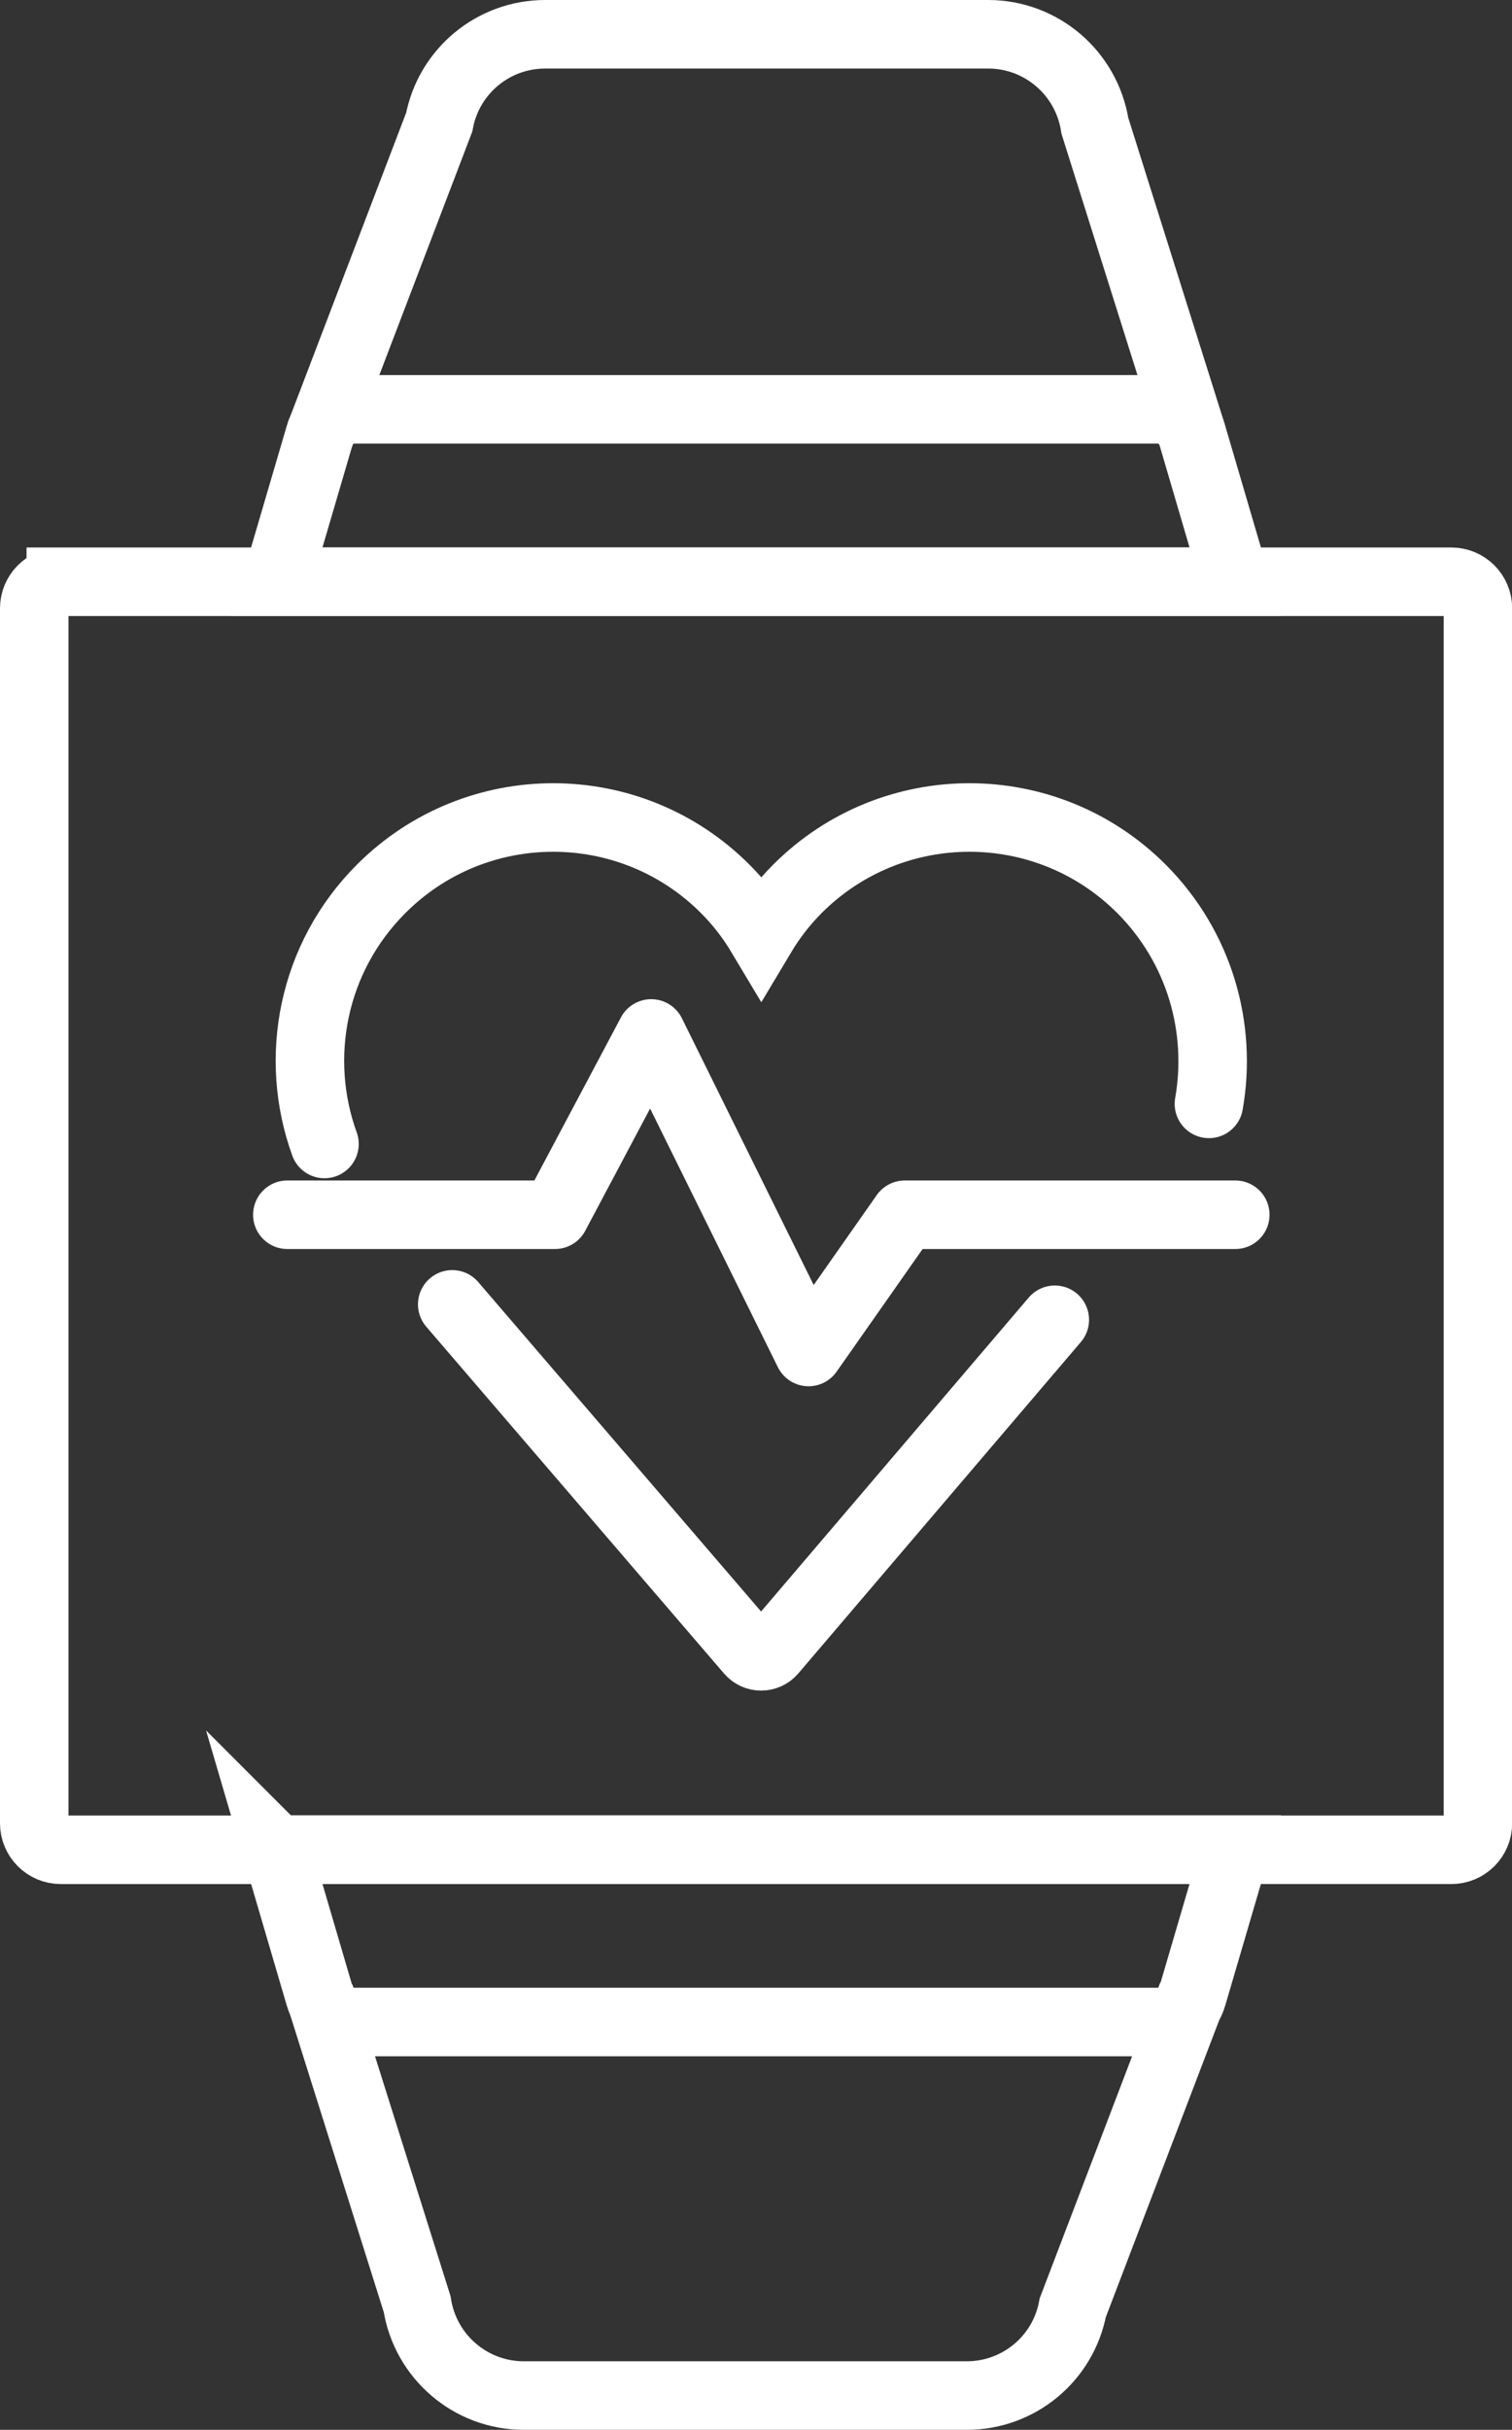
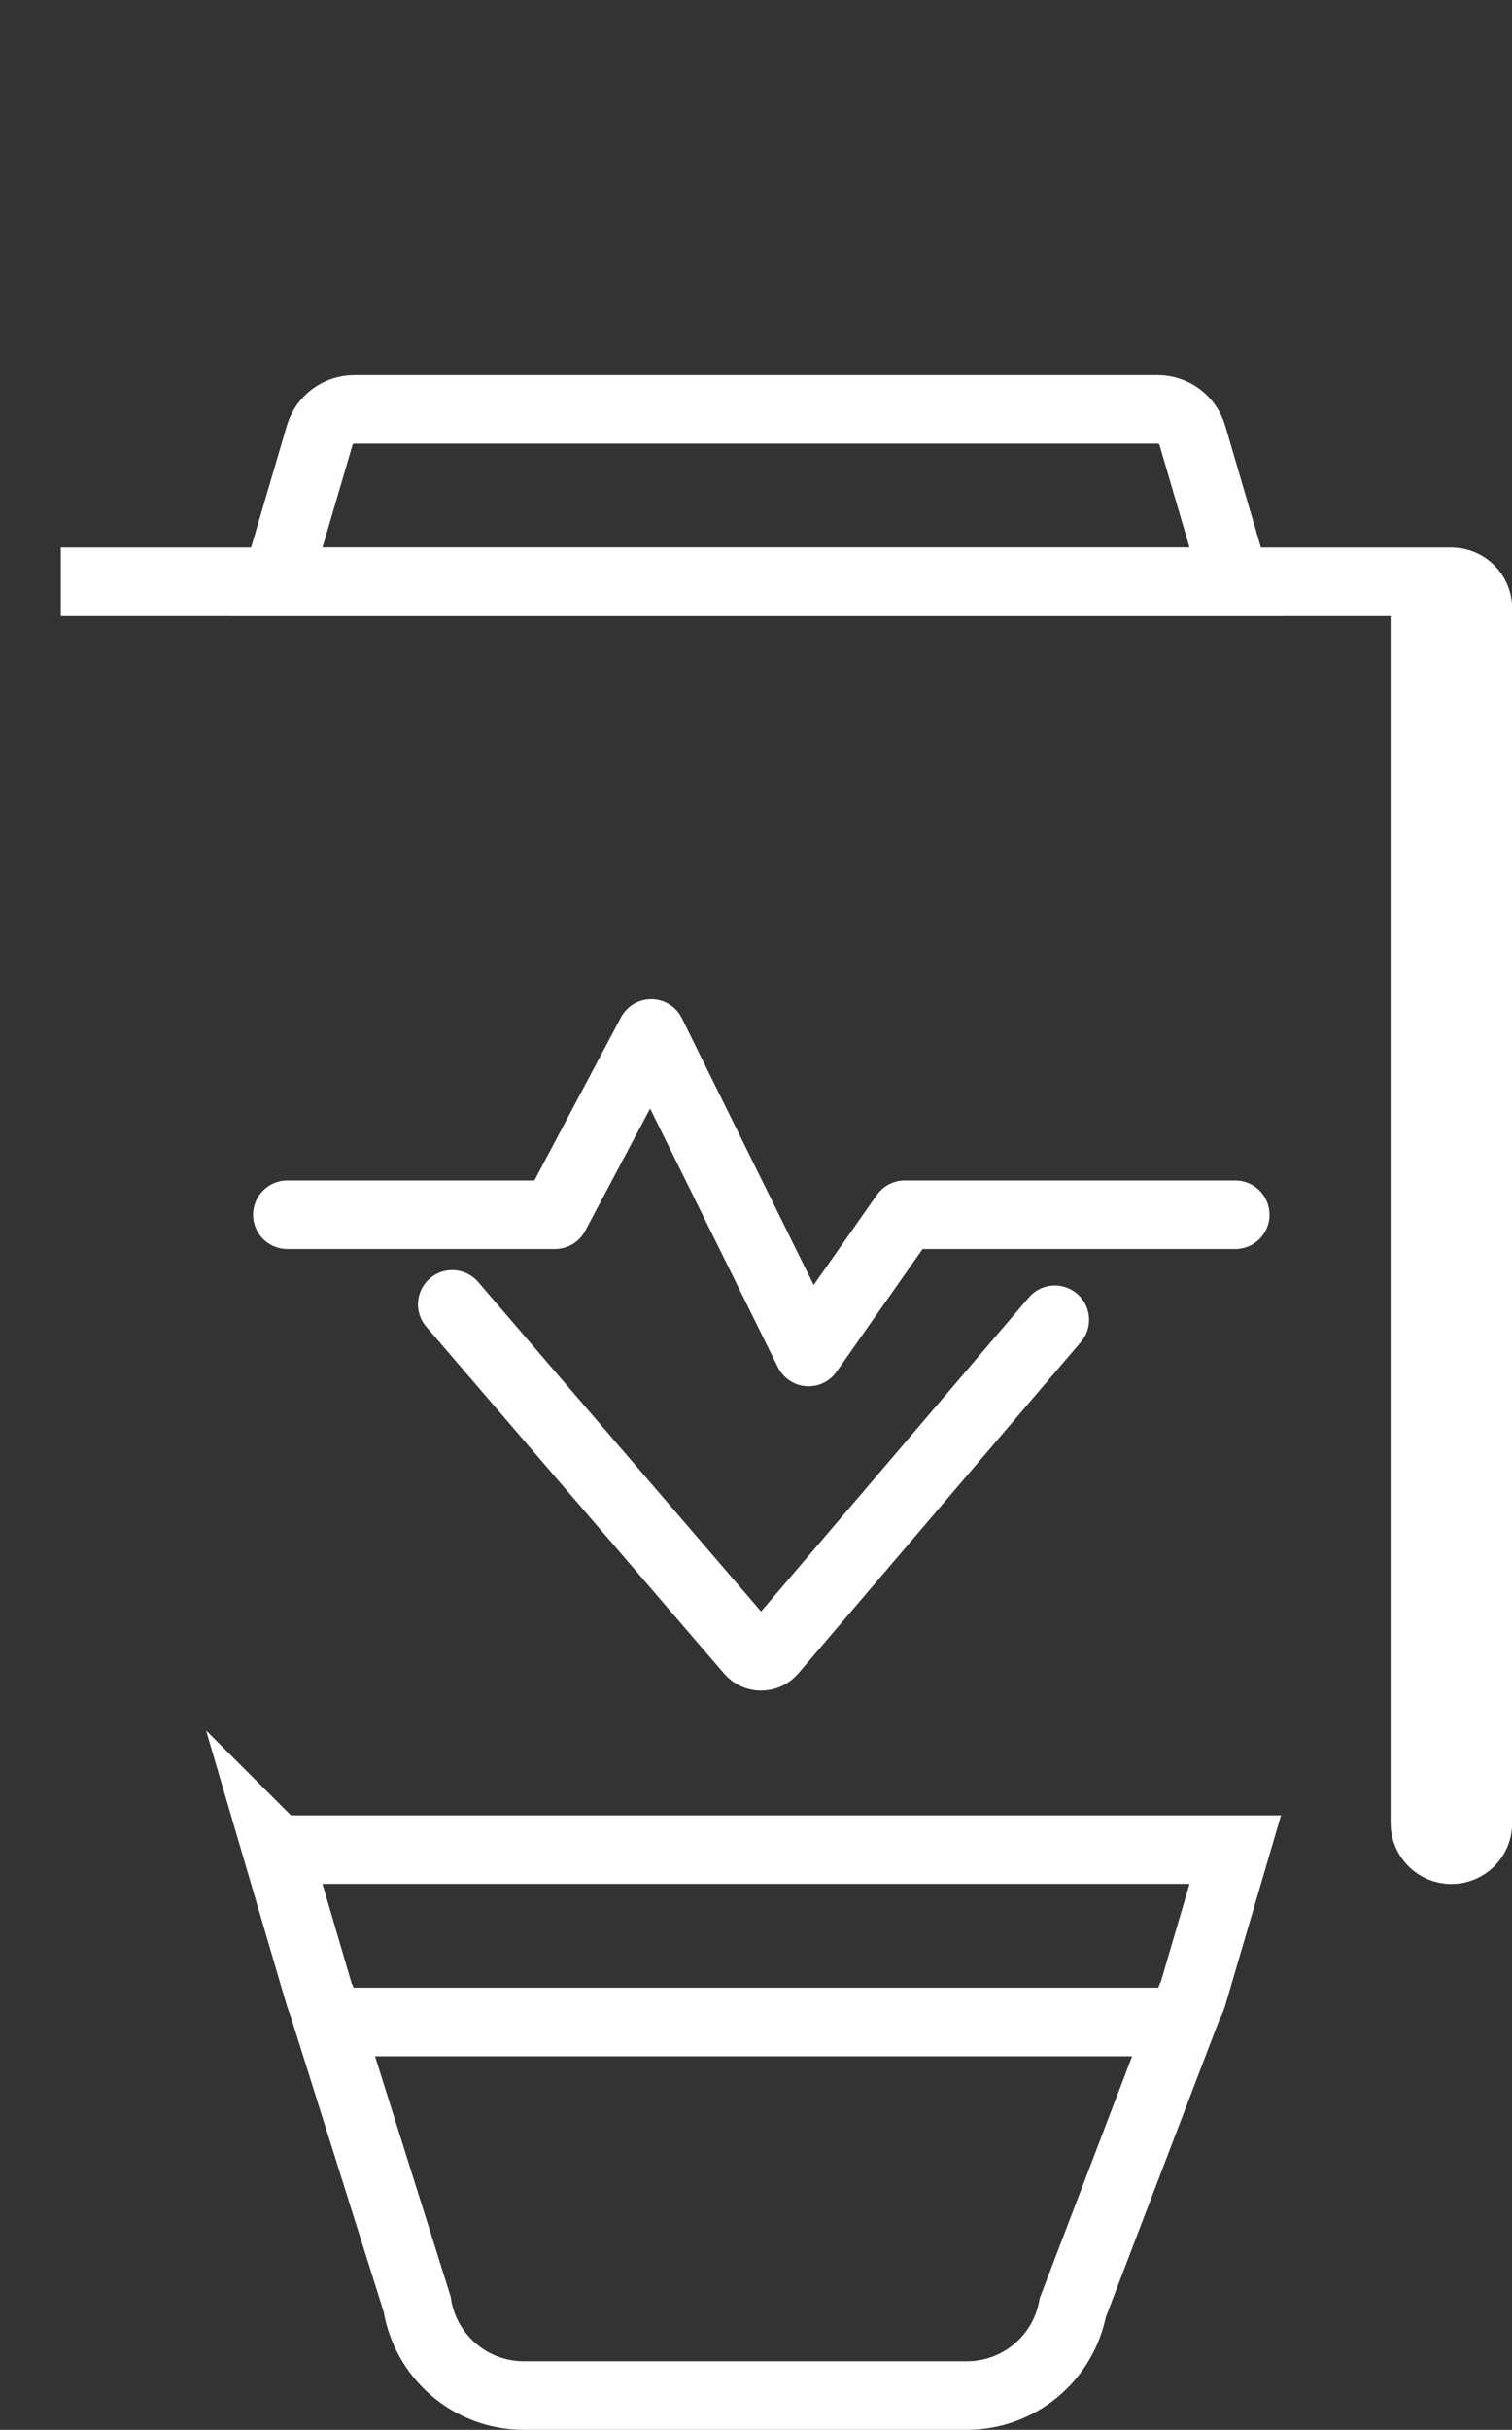
<svg xmlns="http://www.w3.org/2000/svg" id="Layer_1" data-name="Layer 1" viewBox="0 0 88.3 141.8">
  <rect x="0" y="0" width="88.3" height="141.8" fill="#333333" stroke="none" />
  <defs>
    <style>
      .cls-1, .cls-2 {
        stroke-miterlimit: 10;
      }

      .cls-1, .cls-2, .cls-3 {
        fill: none;
        stroke: #fff;
        stroke-width: 4px;
      }

      .cls-2, .cls-3 {
        stroke-linecap: round;
      }

      .cls-3 {
        stroke-linejoin: round;
      }
    </style>
  </defs>
-   <path class="cls-1" d="m3.55,33.95h81.21c.85,0,1.55.69,1.55,1.55v70.9c0,.85-.69,1.55-1.55,1.55H3.55c-.85,0-1.55-.69-1.55-1.55V35.5c0-.85.69-1.55,1.55-1.55Z" />
+   <path class="cls-1" d="m3.55,33.95h81.21c.85,0,1.55.69,1.55,1.55v70.9c0,.85-.69,1.55-1.55,1.55c-.85,0-1.55-.69-1.55-1.55V35.5c0-.85.69-1.55,1.55-1.55Z" />
  <path class="cls-1" d="m72.14,33.95H16.16l2.51-8.55c.26-.9,1.09-1.51,2.02-1.51h46.92c.93,0,1.76.62,2.02,1.51l2.51,8.55Z" />
  <path class="cls-1" d="m16.16,107.94h55.98l-2.51,8.55c-.26.9-1.09,1.51-2.02,1.51H20.69c-.93,0-1.76-.62-2.02-1.51l-2.51-8.55Z" />
-   <path class="cls-1" d="m69.63,25.4l-5.69-18.06c-.48-3.07-3.12-5.34-6.23-5.34h-25.87c-3.03,0-5.63,2.15-6.19,5.13l-6.98,18.27" />
  <path class="cls-1" d="m18.67,116.4l5.69,18.06c.48,3.07,3.12,5.34,6.23,5.34h25.87c3.03,0,5.63-2.15,6.19-5.13l6.98-18.27" />
  <g>
-     <path class="cls-2" d="m70.6,64.42c.78-4.42-.53-9.13-3.94-12.55-5.55-5.55-14.54-5.55-20.09,0-.83.83-1.53,1.75-2.11,2.72-.58-.97-1.27-1.88-2.11-2.72-5.55-5.55-14.54-5.55-20.09,0-4.03,4.03-5.13,9.87-3.31,14.89" />
    <path class="cls-2" d="m26.41,76.12l17.39,20.24c.34.4.96.4,1.3,0l16.5-19.34" />
    <polyline class="cls-3" points="16.78 70.89 32.41 70.89 38.03 60.31 47.22 78.9 52.84 70.89 72.14 70.89" />
  </g>
</svg>